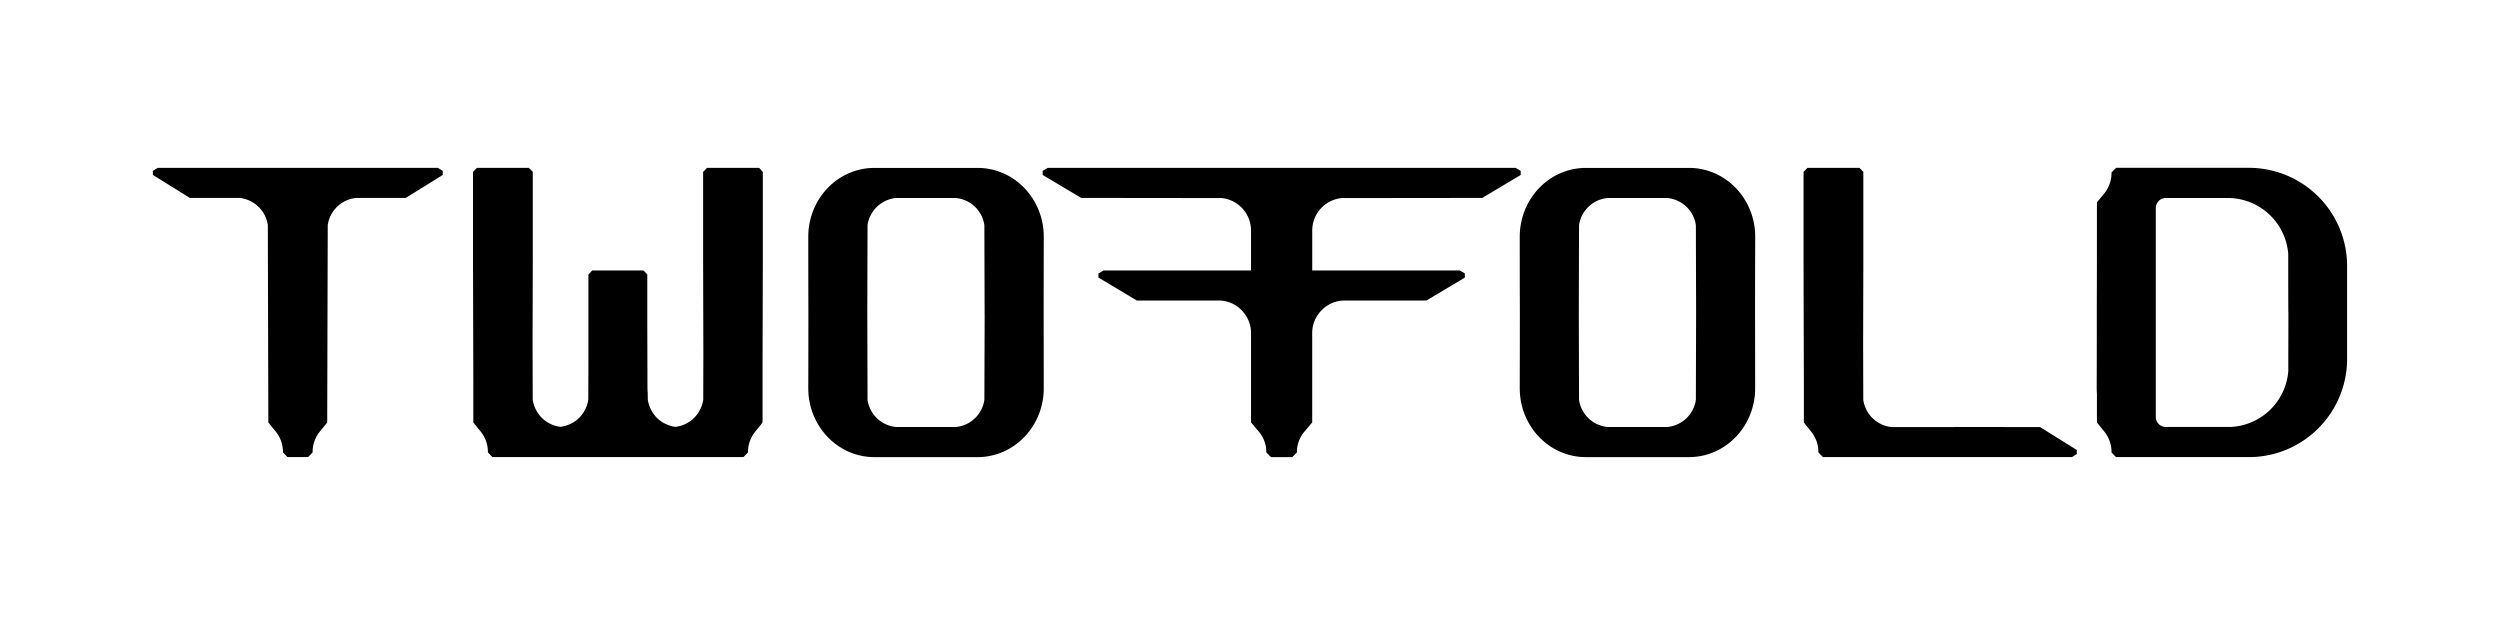
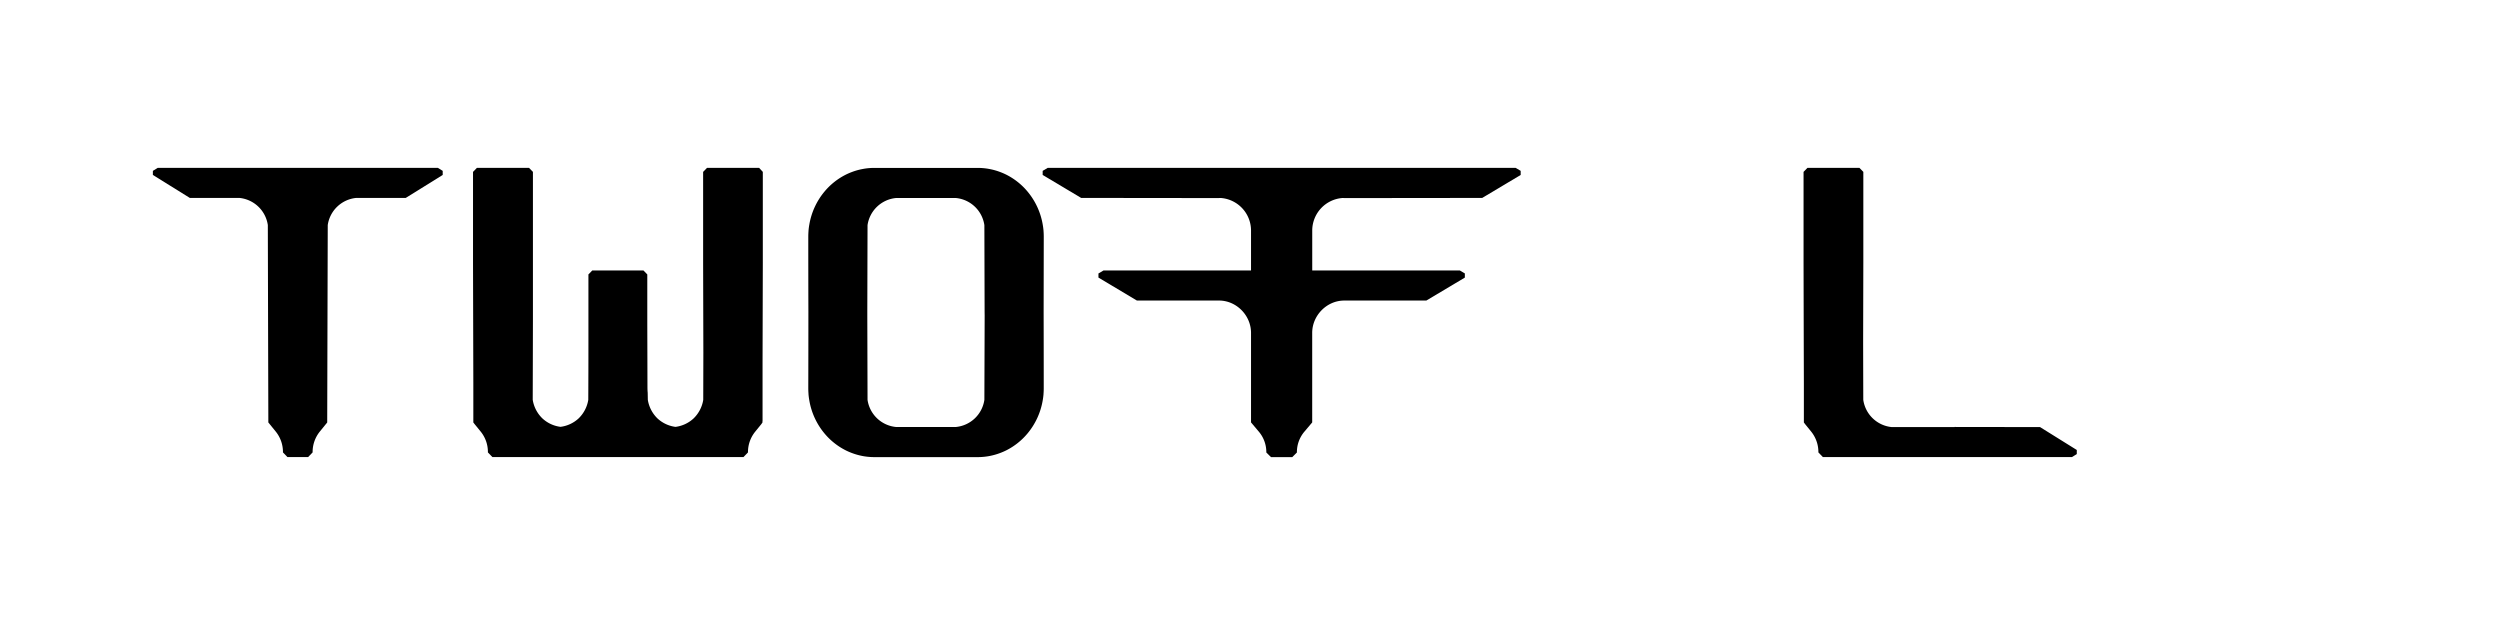
<svg xmlns="http://www.w3.org/2000/svg" id="Layer_1" data-name="Layer 1" viewBox="0 0 1920 480">
-   <path d="M1348,181.94c0-1.51-.06-3-.17-4.48v0c0-.06,0-.12,0-.19-.14-1.68-.36-3.35-.66-5a53.56,53.56,0,0,0-11.6-25.11,51.25,51.25,0,0,0-16.45-13.06,50,50,0,0,0-4.63-2,48.14,48.14,0,0,0-7.53-2.17l-.56-.11-1.42-.26a49.87,49.87,0,0,0-7.77-.61h-79.25a49.87,49.87,0,0,0-7.77.61l-1.42.26-.56.11a48.14,48.14,0,0,0-7.53,2.17,50,50,0,0,0-4.63,2,51.25,51.25,0,0,0-16.45,13.06,53.56,53.56,0,0,0-11.6,25.11c-.3,1.64-.52,3.31-.66,5,0,.07,0,.13,0,.19v0c-.11,1.47-.17,3-.17,4.48q0,28.76.08,57.49V240q0,29-.08,58.06c0,1.5.06,3,.17,4.45v.05c0,.06,0,.12,0,.19.14,1.68.36,3.35.66,5a53.56,53.56,0,0,0,11.6,25.11A51.25,51.25,0,0,0,1196,345.91a50,50,0,0,0,4.63,2,48.14,48.14,0,0,0,7.53,2.17l.56.11,1.42.26a49.87,49.87,0,0,0,7.77.61h79.25a49.87,49.87,0,0,0,7.77-.61l1.42-.26.56-.11a48.14,48.14,0,0,0,7.53-2.17,50,50,0,0,0,4.63-2,51.25,51.25,0,0,0,16.45-13.06,53.56,53.56,0,0,0,11.6-25.11c.3-1.64.52-3.31.66-5,0-.07,0-.13,0-.19v-.05c.11-1.47.17-2.95.17-4.45q0-29-.08-58.06v-.57Q1347.9,210.69,1348,181.94Zm-45.39,58.27-.18,66.89a24.46,24.46,0,0,1-21.89,20.83l-22.89,0h-.17l-22.89,0a24.46,24.46,0,0,1-21.89-20.83l-.18-66.89v-.42l.18-66.89a24.46,24.46,0,0,1,21.89-20.83l22.89,0h.17l22.89,0a24.46,24.46,0,0,1,21.89,20.83l.18,66.89Z" />
  <path d="M801.61,181.94c0-1.51-.06-3-.17-4.48v0c0-.06,0-.12,0-.19-.14-1.68-.36-3.35-.66-5a53.56,53.56,0,0,0-11.6-25.11,51.25,51.25,0,0,0-16.45-13.06,50,50,0,0,0-4.63-2,48.14,48.14,0,0,0-7.53-2.17l-.56-.11-1.42-.26a49.87,49.87,0,0,0-7.77-.61H671.55a49.87,49.87,0,0,0-7.77.61l-1.42.26-.56.11a48.14,48.14,0,0,0-7.53,2.17,50,50,0,0,0-4.63,2,51.25,51.25,0,0,0-16.45,13.06,53.56,53.56,0,0,0-11.6,25.11c-.3,1.64-.52,3.31-.66,5,0,.07,0,.13,0,.19v0c-.11,1.47-.17,3-.17,4.48q0,28.76.08,57.49V240q0,29-.08,58.06c0,1.5.06,3,.17,4.45v.05c0,.06,0,.12,0,.19.14,1.68.36,3.35.66,5a53.56,53.56,0,0,0,11.6,25.11,51.25,51.25,0,0,0,16.45,13.06,50,50,0,0,0,4.63,2,48.14,48.14,0,0,0,7.53,2.17l.56.11,1.42.26a49.87,49.87,0,0,0,7.77.61H750.8a49.87,49.87,0,0,0,7.77-.61l1.42-.26.56-.11a48.14,48.14,0,0,0,7.53-2.17,50,50,0,0,0,4.63-2,51.25,51.25,0,0,0,16.45-13.06,53.56,53.56,0,0,0,11.6-25.11c.3-1.64.52-3.31.66-5,0-.07,0-.13,0-.19v-.05c.11-1.47.17-2.95.17-4.45q0-29-.08-58.06v-.57Q801.56,210.69,801.61,181.94Zm-45.39,60.31L756,307.1a24.46,24.46,0,0,1-21.89,20.83l-22.89,0h-.17l-22.89,0a24.46,24.46,0,0,1-21.89-20.83l-.18-64.85v-2.46l.18-66.89a24.46,24.46,0,0,1,21.89-20.83l22.89,0h.17l22.89,0A24.46,24.46,0,0,1,756,172.9l.18,66.89Z" />
  <path d="M1031,152.07l2.78.06,104.55-.12,29.55-17.64v-3.15l-3.87-2.3H804.63l-3.86,2.3v3.15L830.32,152l104.55.12,2.78-.06a25.08,25.08,0,0,1,23.14,24.74v30.93H847.47l-3.86,2.3v3.15l29.54,17.64h63.07c13.32,0,24.57,11.37,24.57,24.81v68.78l6,7.11a24.34,24.34,0,0,1,5.75,15.71v.28l3.59,3.57h16.3l3.59-3.57v-.28a24.29,24.29,0,0,1,5.75-15.71l6-7.11V255.64c0-13.44,11.26-24.81,24.56-24.81h63.09L1125,213.19V210l-3.87-2.3H1007.8V176.81A25.09,25.09,0,0,1,1031,152.07Z" />
-   <path d="M583,128.91H543c-1.14,1.21-1.79,1.89-3,3.09h0v69.6h0l.18,69.13-.09,36.35a25.39,25.39,0,0,1-7.47,14.32,25,25,0,0,1-13.85,6.44A25,25,0,0,1,505,321.41a25.52,25.52,0,0,1-7.47-14.32l-.16-9c0,1.19,0,2.37-.11,3.55q-.06-26.55-.14-53.09V210.78l-2.93-3.05H454.85l-2.75,2.86-.05,0-.14.15v53.67q0,21.32-.11,42.64a25.39,25.39,0,0,1-7.47,14.32,25.06,25.06,0,0,1-13.87,6.44h0a25,25,0,0,1-13.86-6.44,25.39,25.39,0,0,1-7.47-14.32l-.12-44q.09-30.75.16-61.52h0V132h0l-3-3.09H366.28c-1.14,1.21-1.79,1.89-3,3.09h0v69.6h0l.24,92.18v15.56l0,14,0,.11v1l.64.78,0,.06,4.56,5.6.46.57a24.91,24.91,0,0,1,5.53,15.72v.27l3.44,3.57H571l.86-.89h0l2.59-2.68v-.27A24.89,24.89,0,0,1,580,331.52l5-6.16,0-.14.56-.7v-.9l.08-.23,0-14v-31q.1-38.37.2-76.75h0V132h0Z" />
+   <path d="M583,128.91H543c-1.14,1.21-1.79,1.89-3,3.09h0v69.6h0l.18,69.13-.09,36.35a25.39,25.39,0,0,1-7.47,14.32,25,25,0,0,1-13.85,6.44A25,25,0,0,1,505,321.41a25.52,25.52,0,0,1-7.47-14.32l-.16-9c0,1.19,0,2.37-.11,3.55q-.06-26.55-.14-53.09V210.78l-2.93-3.05H454.85l-2.75,2.86-.05,0-.14.15v53.67q0,21.32-.11,42.64a25.39,25.39,0,0,1-7.47,14.32,25.06,25.06,0,0,1-13.87,6.44h0a25,25,0,0,1-13.86-6.44,25.39,25.39,0,0,1-7.47-14.32q.09-30.75.16-61.52h0V132h0l-3-3.09H366.28c-1.14,1.21-1.79,1.89-3,3.09h0v69.6h0l.24,92.18v15.56l0,14,0,.11v1l.64.78,0,.06,4.56,5.6.46.57a24.91,24.91,0,0,1,5.53,15.72v.27l3.44,3.57H571l.86-.89h0l2.59-2.68v-.27A24.89,24.89,0,0,1,580,331.52l5-6.16,0-.14.56-.7v-.9l.08-.23,0-14v-31q.1-38.37.2-76.75h0V132h0Z" />
  <path d="M1501.11,327.91V328l-48.26,0A24.48,24.48,0,0,1,1431,307.1q-.06-22.08-.11-44.17l.15-61.32h0V132h0c-1.16-1.2-1.81-1.88-3-3.09h-39.91c-1.15,1.21-1.8,1.89-3,3.09h0v69.6h0q.1,46.29.24,92.55v15.2l0,14,0,.11c0,.34,0,.68,0,1l.62.78,0,.07,5,6.16a25.48,25.48,0,0,1,1.9,2.72,25.12,25.12,0,0,1,3.64,13v.27l3.44,3.57h34.77v0l1.32,0h155.2l3.71-2.3v-3.15L1566.76,328Z" />
  <path d="M298.31,128.92H121.13l-3.72,2.3v3.15L145.78,152h13.31v0h24.7a24.5,24.5,0,0,1,21.9,20.84q.19,75.81.4,151.61l5.69,7a25,25,0,0,1,5.53,15.72v.27l3.43,3.57h15.91l3.44-3.57v-.27a24.91,24.91,0,0,1,5.53-15.72l5.68-7q.21-75.79.41-151.61a24.5,24.5,0,0,1,21.9-20.84h24.7v0h13.31L340,134.37v-3.15l-3.72-2.3Z" />
-   <path d="M1780.49,151a76.8,76.8,0,0,0-12.83-10.31l.06-.23a.9.9,0,0,1-.08.23,73.08,73.08,0,0,0-10.15-5.43h0a75.18,75.18,0,0,0-30.39-6.37h-102l-3.44,3.57v.27a25,25,0,0,1-5.52,15.72l-5.7,7q0,11,0,22,0,28.11-.09,56.24v13q0,25.68-.08,51.34c0,1.5.07,3,.17,4.45v0q0,11,0,22l5.7,7a25,25,0,0,1,5.52,15.72v.27l3.44,3.57h103a75.16,75.16,0,0,0,29.41-6.36h0a75.66,75.66,0,0,0,24-16.8h0a75.27,75.27,0,0,0,21.06-52.31v-71.2A75.3,75.3,0,0,0,1780.49,151Zm-23,89.13q0,16.72-.08,33.47,0,5.75,0,11.5a46.62,46.62,0,0,1-44.48,42.81H1711v0h-47.65a7.69,7.69,0,0,1-7.7-7.71V159.77a7.69,7.69,0,0,1,7.7-7.71h47.55a46.62,46.62,0,0,1,46.46,42.85q0,5.75,0,11.47,0,16.74.08,33.47Z" />
</svg>